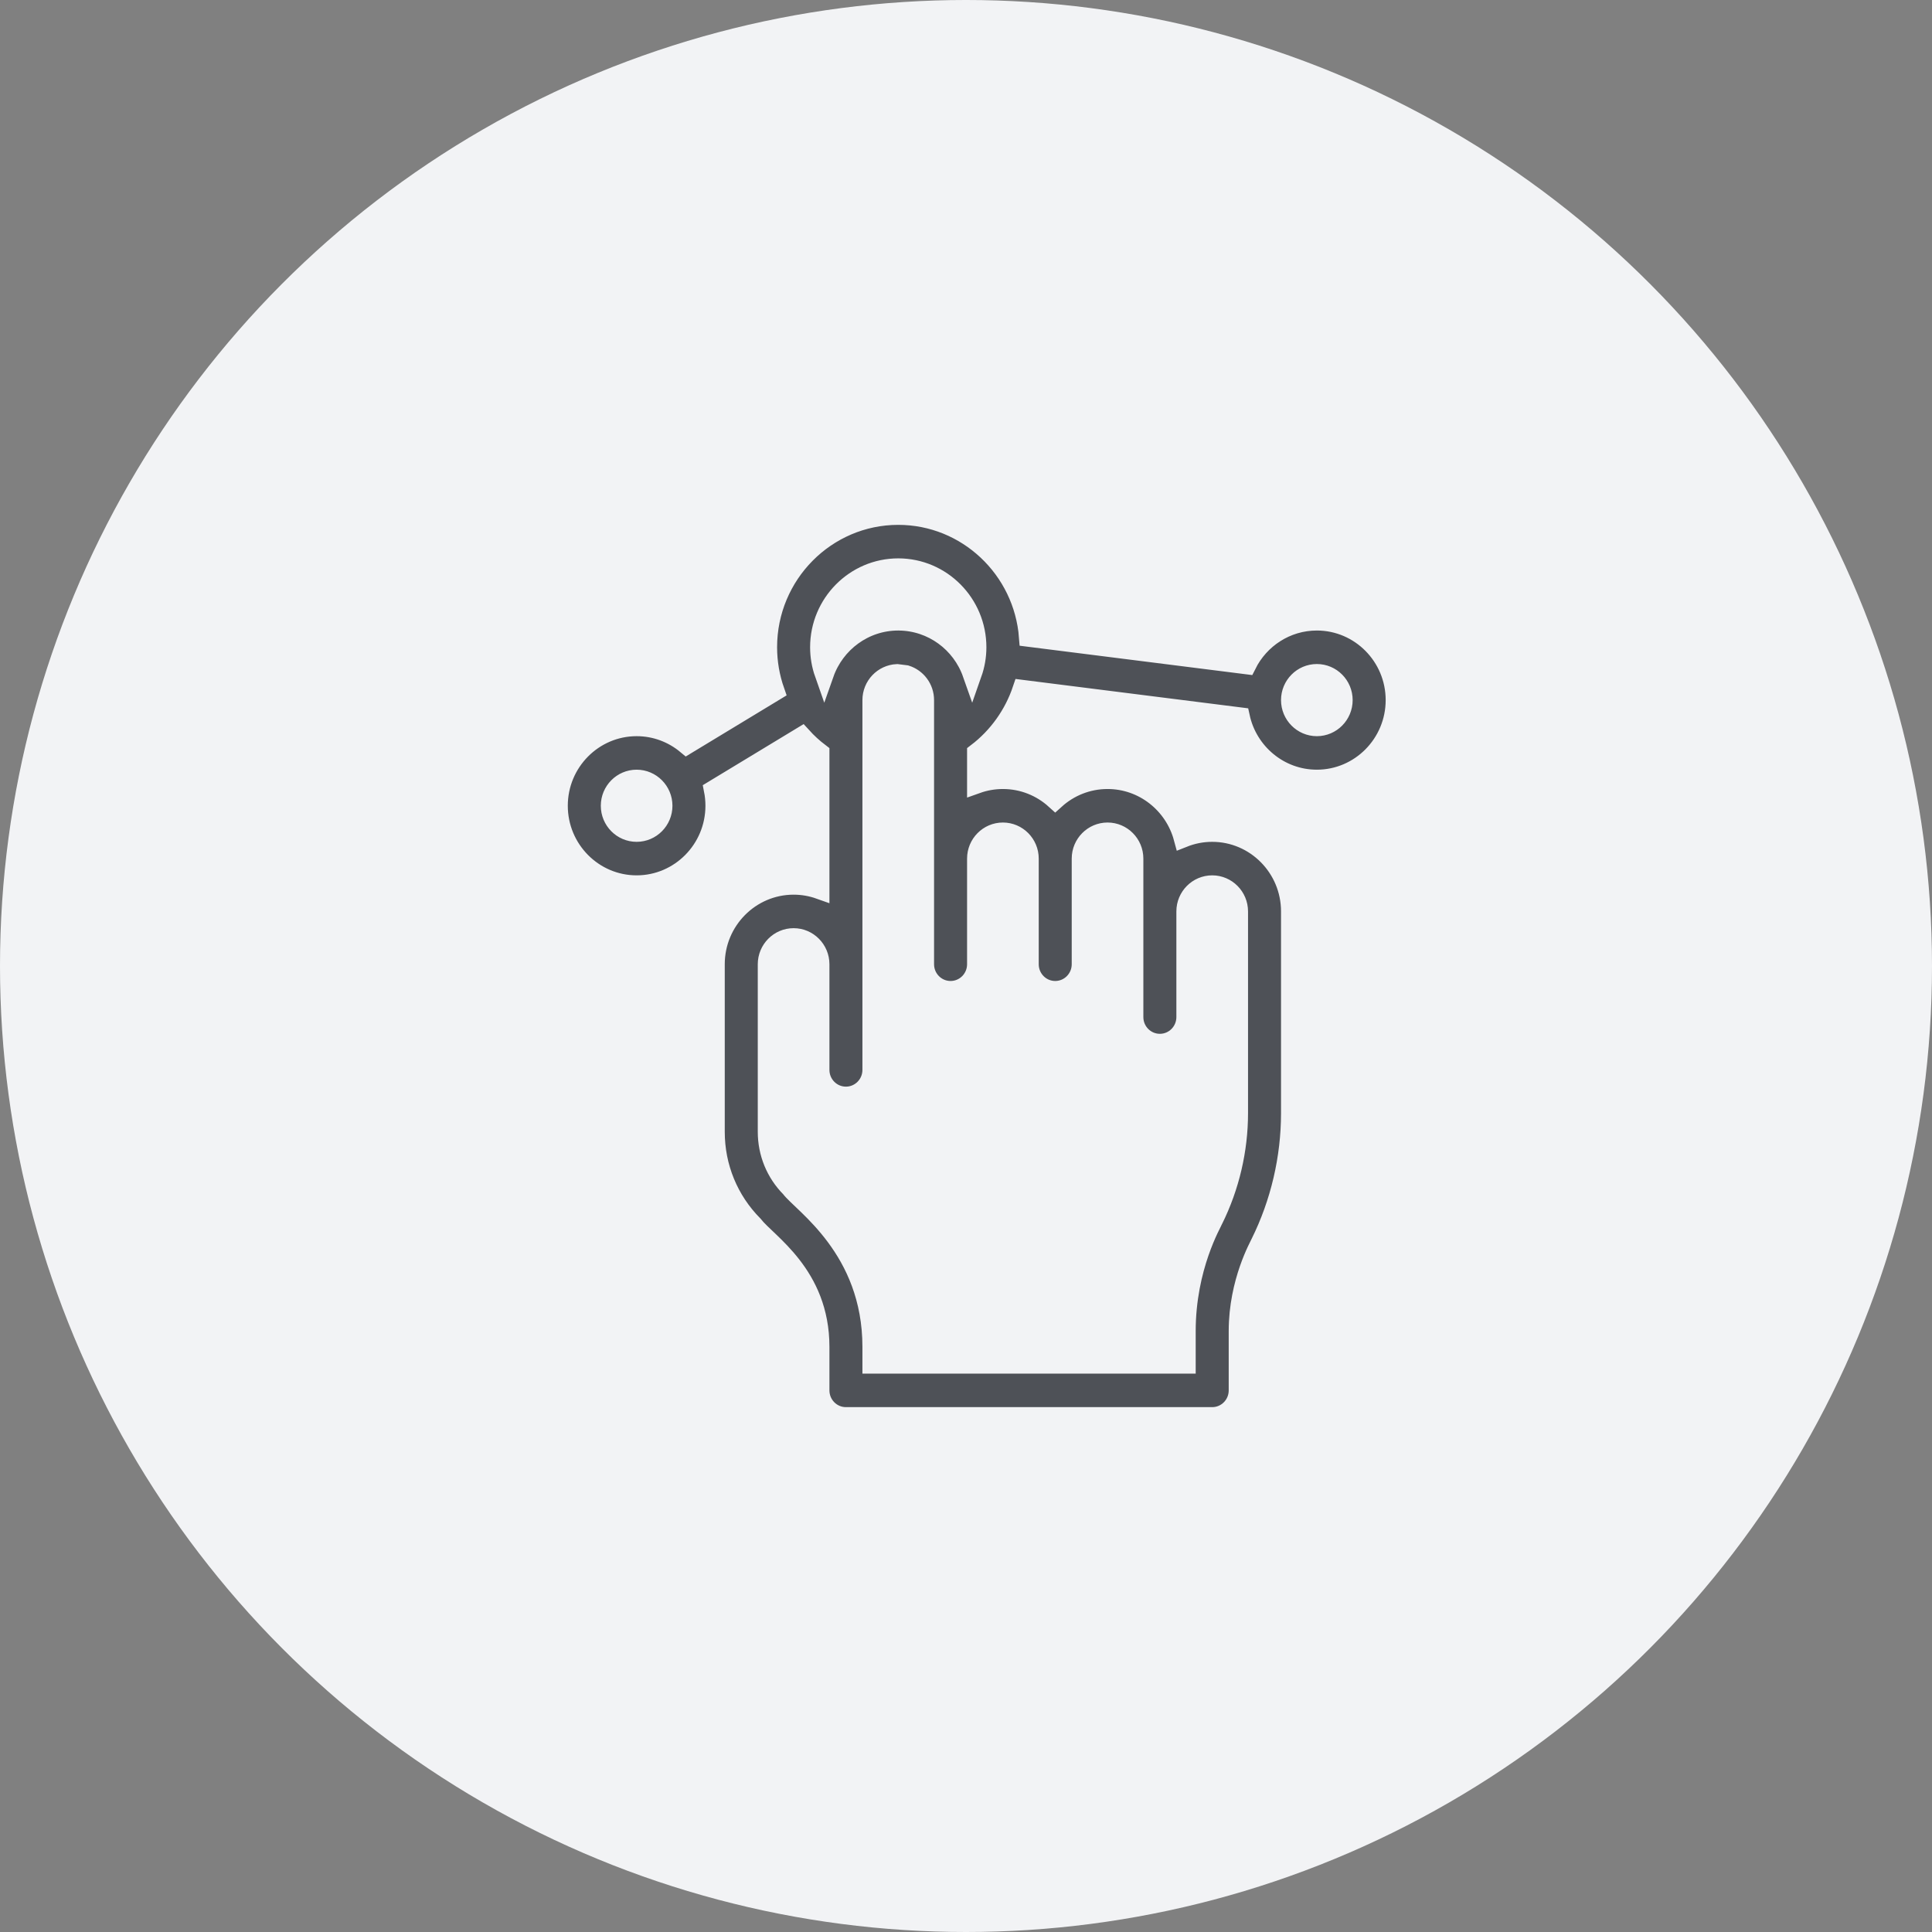
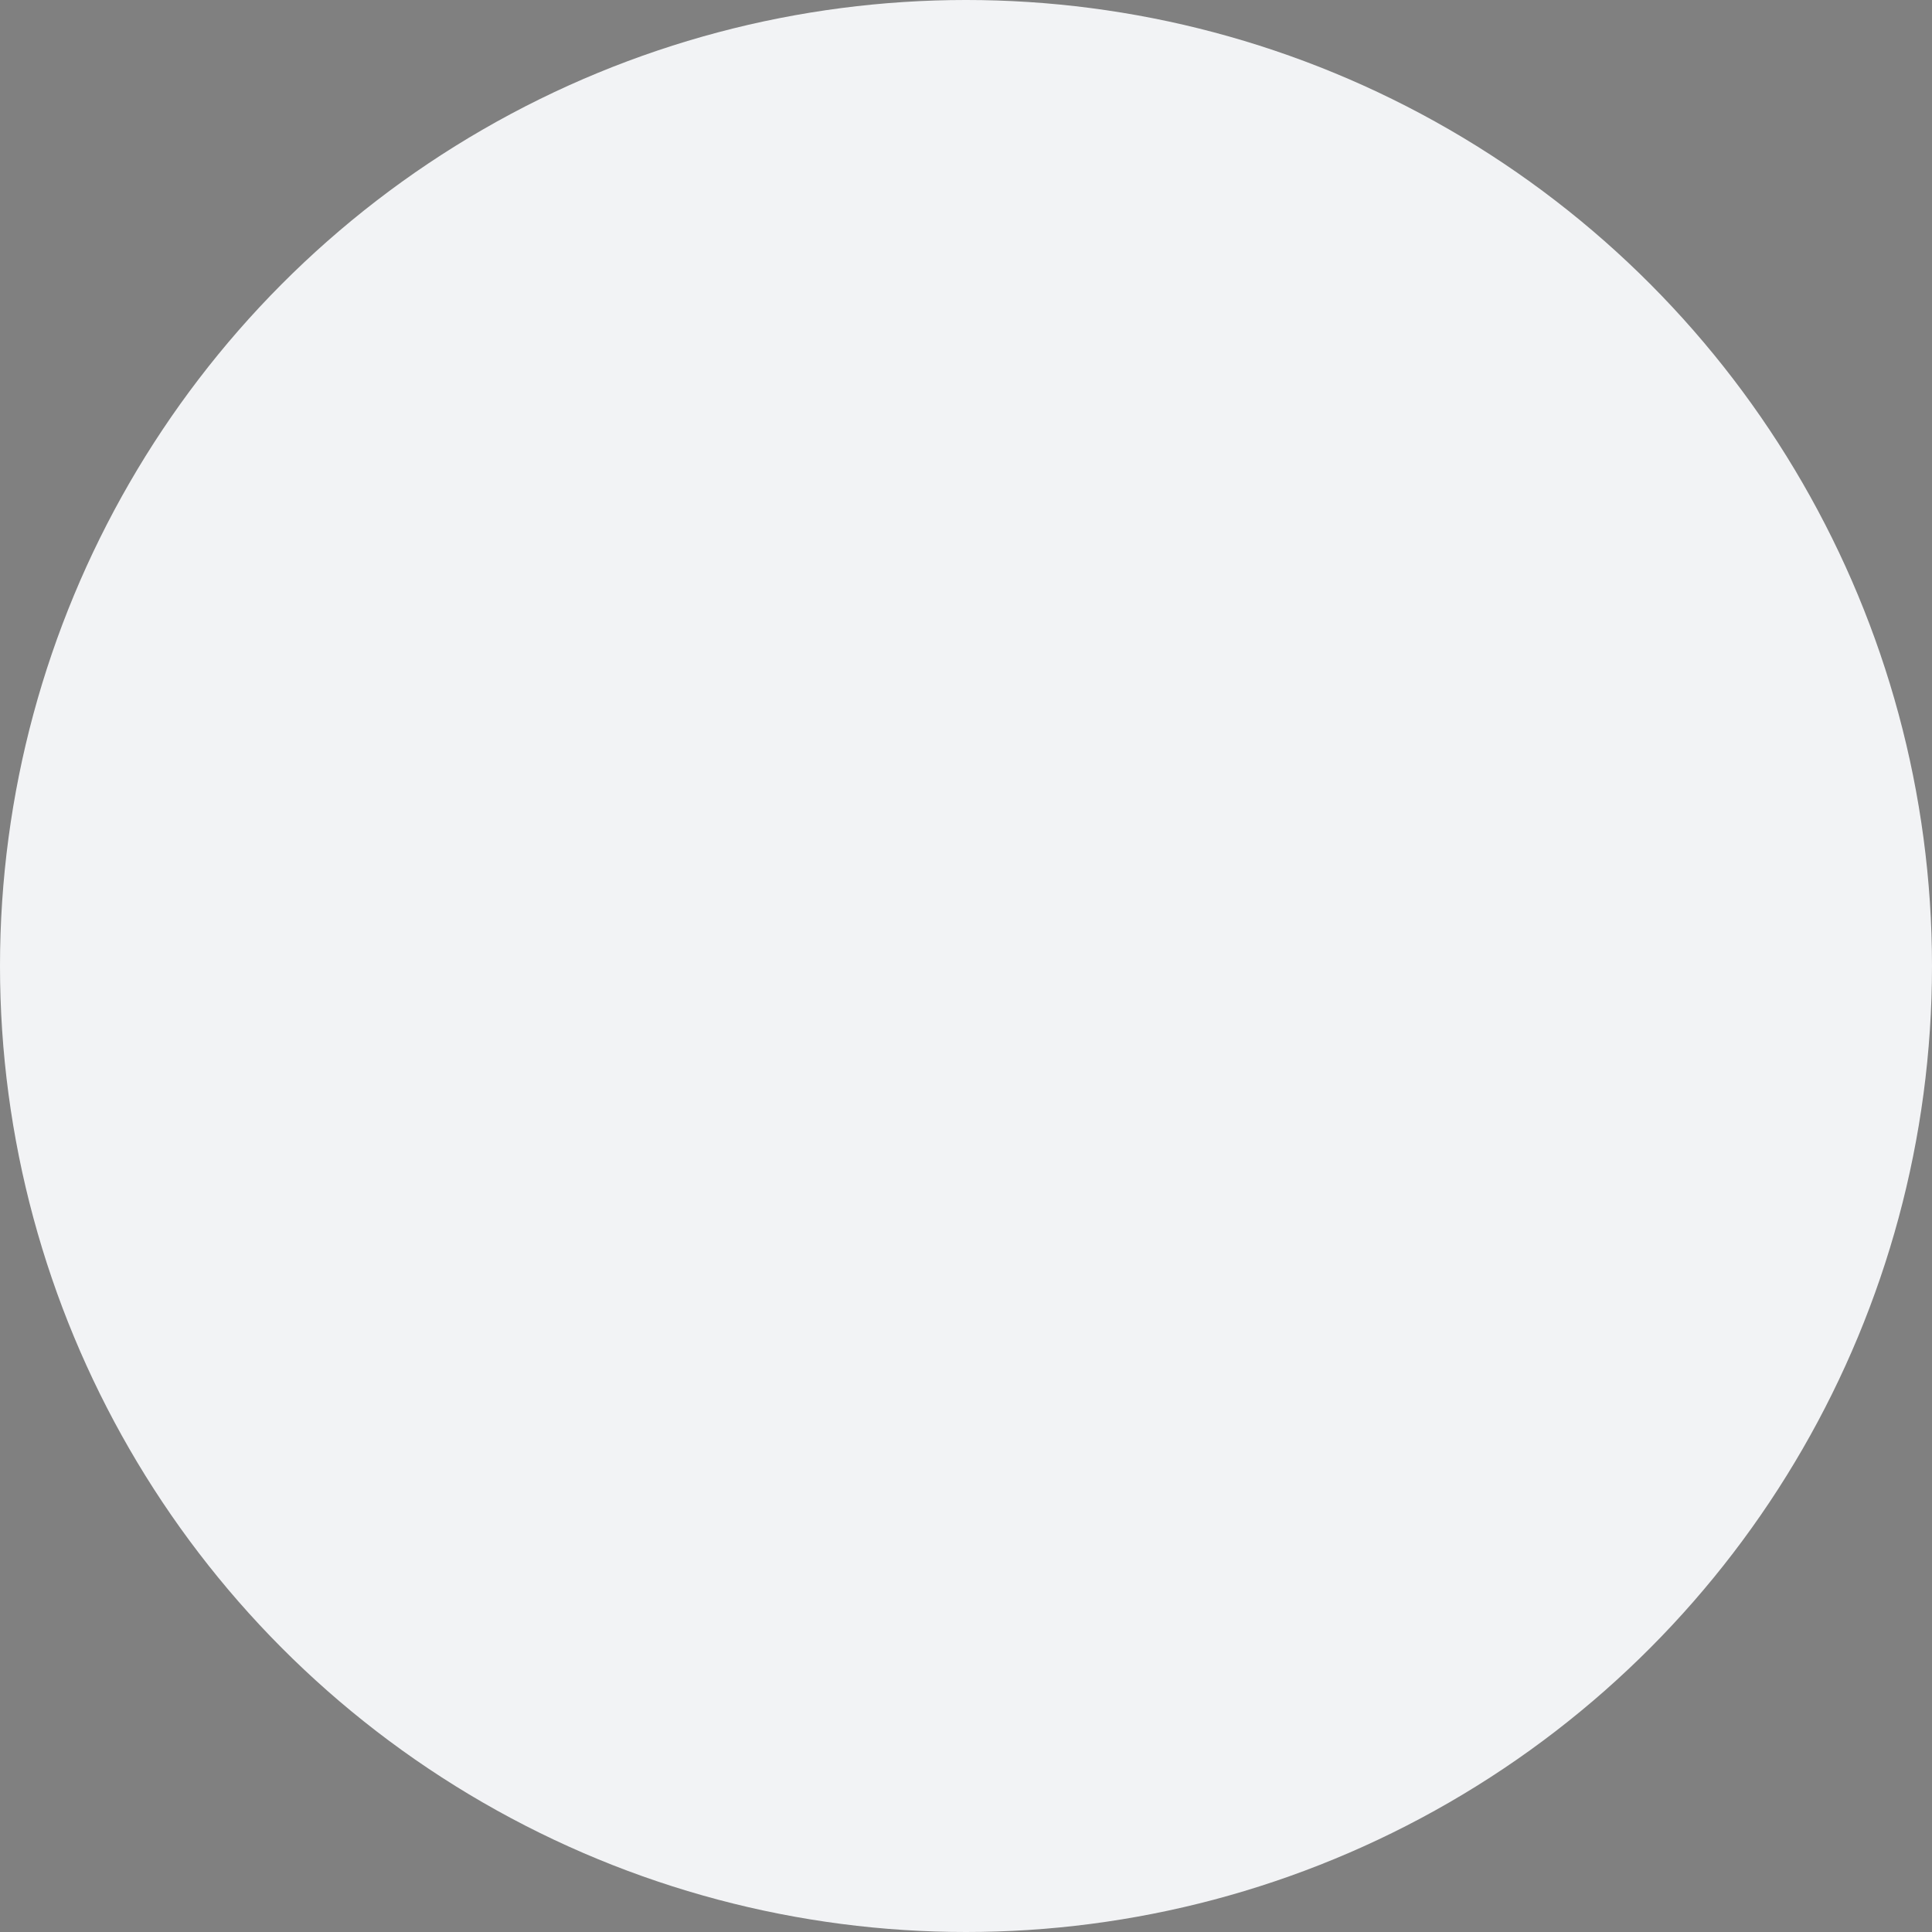
<svg xmlns="http://www.w3.org/2000/svg" width="90px" height="90px" viewBox="0 0 90 90" version="1.1">
  <rect x="0" y="0" width="90" height="90" fill="#808080" stroke="none" />
  <title>Imp@3x</title>
  <desc>Created with Sketch.</desc>
  <g id="Page-1" stroke="none" stroke-width="1" fill="none" fill-rule="evenodd">
    <g id="Web-Analytics" transform="translate(-910, -793)">
      <g id="Imp" transform="translate(910, 793)">
        <circle id="Oval-Copy-3" fill="#F2F3F5" cx="45" cy="45" r="45" />
-         <path d="M29.656,41.227 C31.672,41.227 33.312,39.571 33.312,37.535 C33.312,37.283 33.287,37.038 33.24,36.799 L37.353,34.308 C37.606,34.587 37.885,34.843 38.188,35.073 L38.188,41.438 C37.806,41.302 37.396,41.227 36.969,41.227 C34.953,41.227 33.312,42.883 33.312,44.918 L33.312,52.723 C33.312,54.366 33.946,55.911 35.097,57.073 C35.734,57.903 38.188,59.362 38.188,62.742 L38.188,64.77 C38.188,65.449 38.733,66 39.406,66 L56.469,66 C57.142,66 57.688,65.449 57.688,64.77 L57.688,62.007 C57.688,59.702 58.672,58.012 58.709,57.91 C59.636,56.041 60.125,53.947 60.125,51.857 L60.125,42.457 C60.125,40.422 58.485,38.766 56.469,38.766 C55.993,38.766 55.539,38.859 55.121,39.026 C54.698,37.46 53.277,36.305 51.594,36.305 C50.658,36.305 49.804,36.661 49.156,37.247 C48.509,36.661 47.654,36.305 46.719,36.305 C46.292,36.305 45.881,36.38 45.5,36.516 L45.5,35.073 C46.488,34.322 47.223,33.287 47.615,32.121 L57.773,33.403 C58.132,35.06 59.596,36.305 61.344,36.305 C63.36,36.305 65,34.649 65,32.613 C65,30.578 63.36,28.922 61.344,28.922 C59.916,28.922 58.677,29.753 58.076,30.961 L47.918,29.679 C47.677,26.507 45.046,24 41.844,24 C38.484,24 35.75,26.76 35.75,30.152 C35.75,30.858 35.872,31.548 36.099,32.197 L31.984,34.69 C31.351,34.162 30.54,33.844 29.656,33.844 C27.64,33.844 26,35.5 26,37.535 C26,39.571 27.64,41.227 29.656,41.227 Z M61.344,31.383 C62.016,31.383 62.562,31.935 62.562,32.613 C62.562,33.292 62.016,33.844 61.344,33.844 C60.672,33.844 60.125,33.292 60.125,32.613 C60.125,31.935 60.672,31.383 61.344,31.383 Z M46.719,38.766 C47.391,38.766 47.938,39.318 47.938,39.996 L47.938,44.918 C47.938,45.598 48.483,46.148 49.156,46.148 C49.829,46.148 50.375,45.598 50.375,44.918 L50.375,39.996 C50.375,39.318 50.922,38.766 51.594,38.766 C52.266,38.766 52.812,39.318 52.812,39.996 L52.812,47.379 C52.812,48.059 53.358,48.609 54.031,48.609 C54.704,48.609 55.25,48.059 55.25,47.379 L55.25,42.457 C55.25,41.779 55.797,41.227 56.469,41.227 C57.141,41.227 57.688,41.779 57.688,42.457 L57.688,51.857 C57.688,53.567 57.287,55.28 56.529,56.81 C56.47,56.971 55.25,59.014 55.25,62.007 L55.25,63.539 L40.625,63.539 L40.625,62.742 C40.625,58.169 37.371,56.072 36.821,55.333 C36.13,54.636 35.75,53.709 35.75,52.723 L35.75,44.918 C35.75,44.24 36.297,43.688 36.969,43.688 C37.641,43.688 38.188,44.24 38.188,44.918 L38.188,49.84 C38.188,50.519 38.733,51.07 39.406,51.07 C40.079,51.07 40.625,50.519 40.625,49.84 L40.625,32.613 C40.625,31.953 41.143,31.415 41.79,31.386 L42.205,31.438 C42.701,31.594 43.062,32.061 43.062,32.613 L43.062,44.918 C43.062,45.598 43.608,46.148 44.281,46.148 C44.954,46.148 45.5,45.598 45.5,44.918 L45.5,39.996 C45.5,39.318 46.047,38.766 46.719,38.766 Z M41.844,26.461 C43.86,26.461 45.5,28.117 45.5,30.152 C45.5,30.576 45.426,30.991 45.289,31.38 C44.781,29.937 43.43,28.938 41.88,28.923 C41.874,28.923 41.868,28.923 41.862,28.922 C41.856,28.922 41.85,28.922 41.844,28.922 C40.256,28.922 38.902,29.949 38.398,31.38 C38.261,30.991 38.188,30.576 38.188,30.152 C38.188,28.117 39.828,26.461 41.844,26.461 Z M29.656,36.305 C30.328,36.305 30.875,36.857 30.875,37.535 C30.875,38.214 30.328,38.766 29.656,38.766 C28.984,38.766 28.438,38.214 28.438,37.535 C28.438,36.857 28.984,36.305 29.656,36.305 Z" id="Shape" stroke="#F2F3F5" stroke-width="0.9" fill="#4E5157" fill-rule="nonzero" />
      </g>
    </g>
  </g>
</svg>